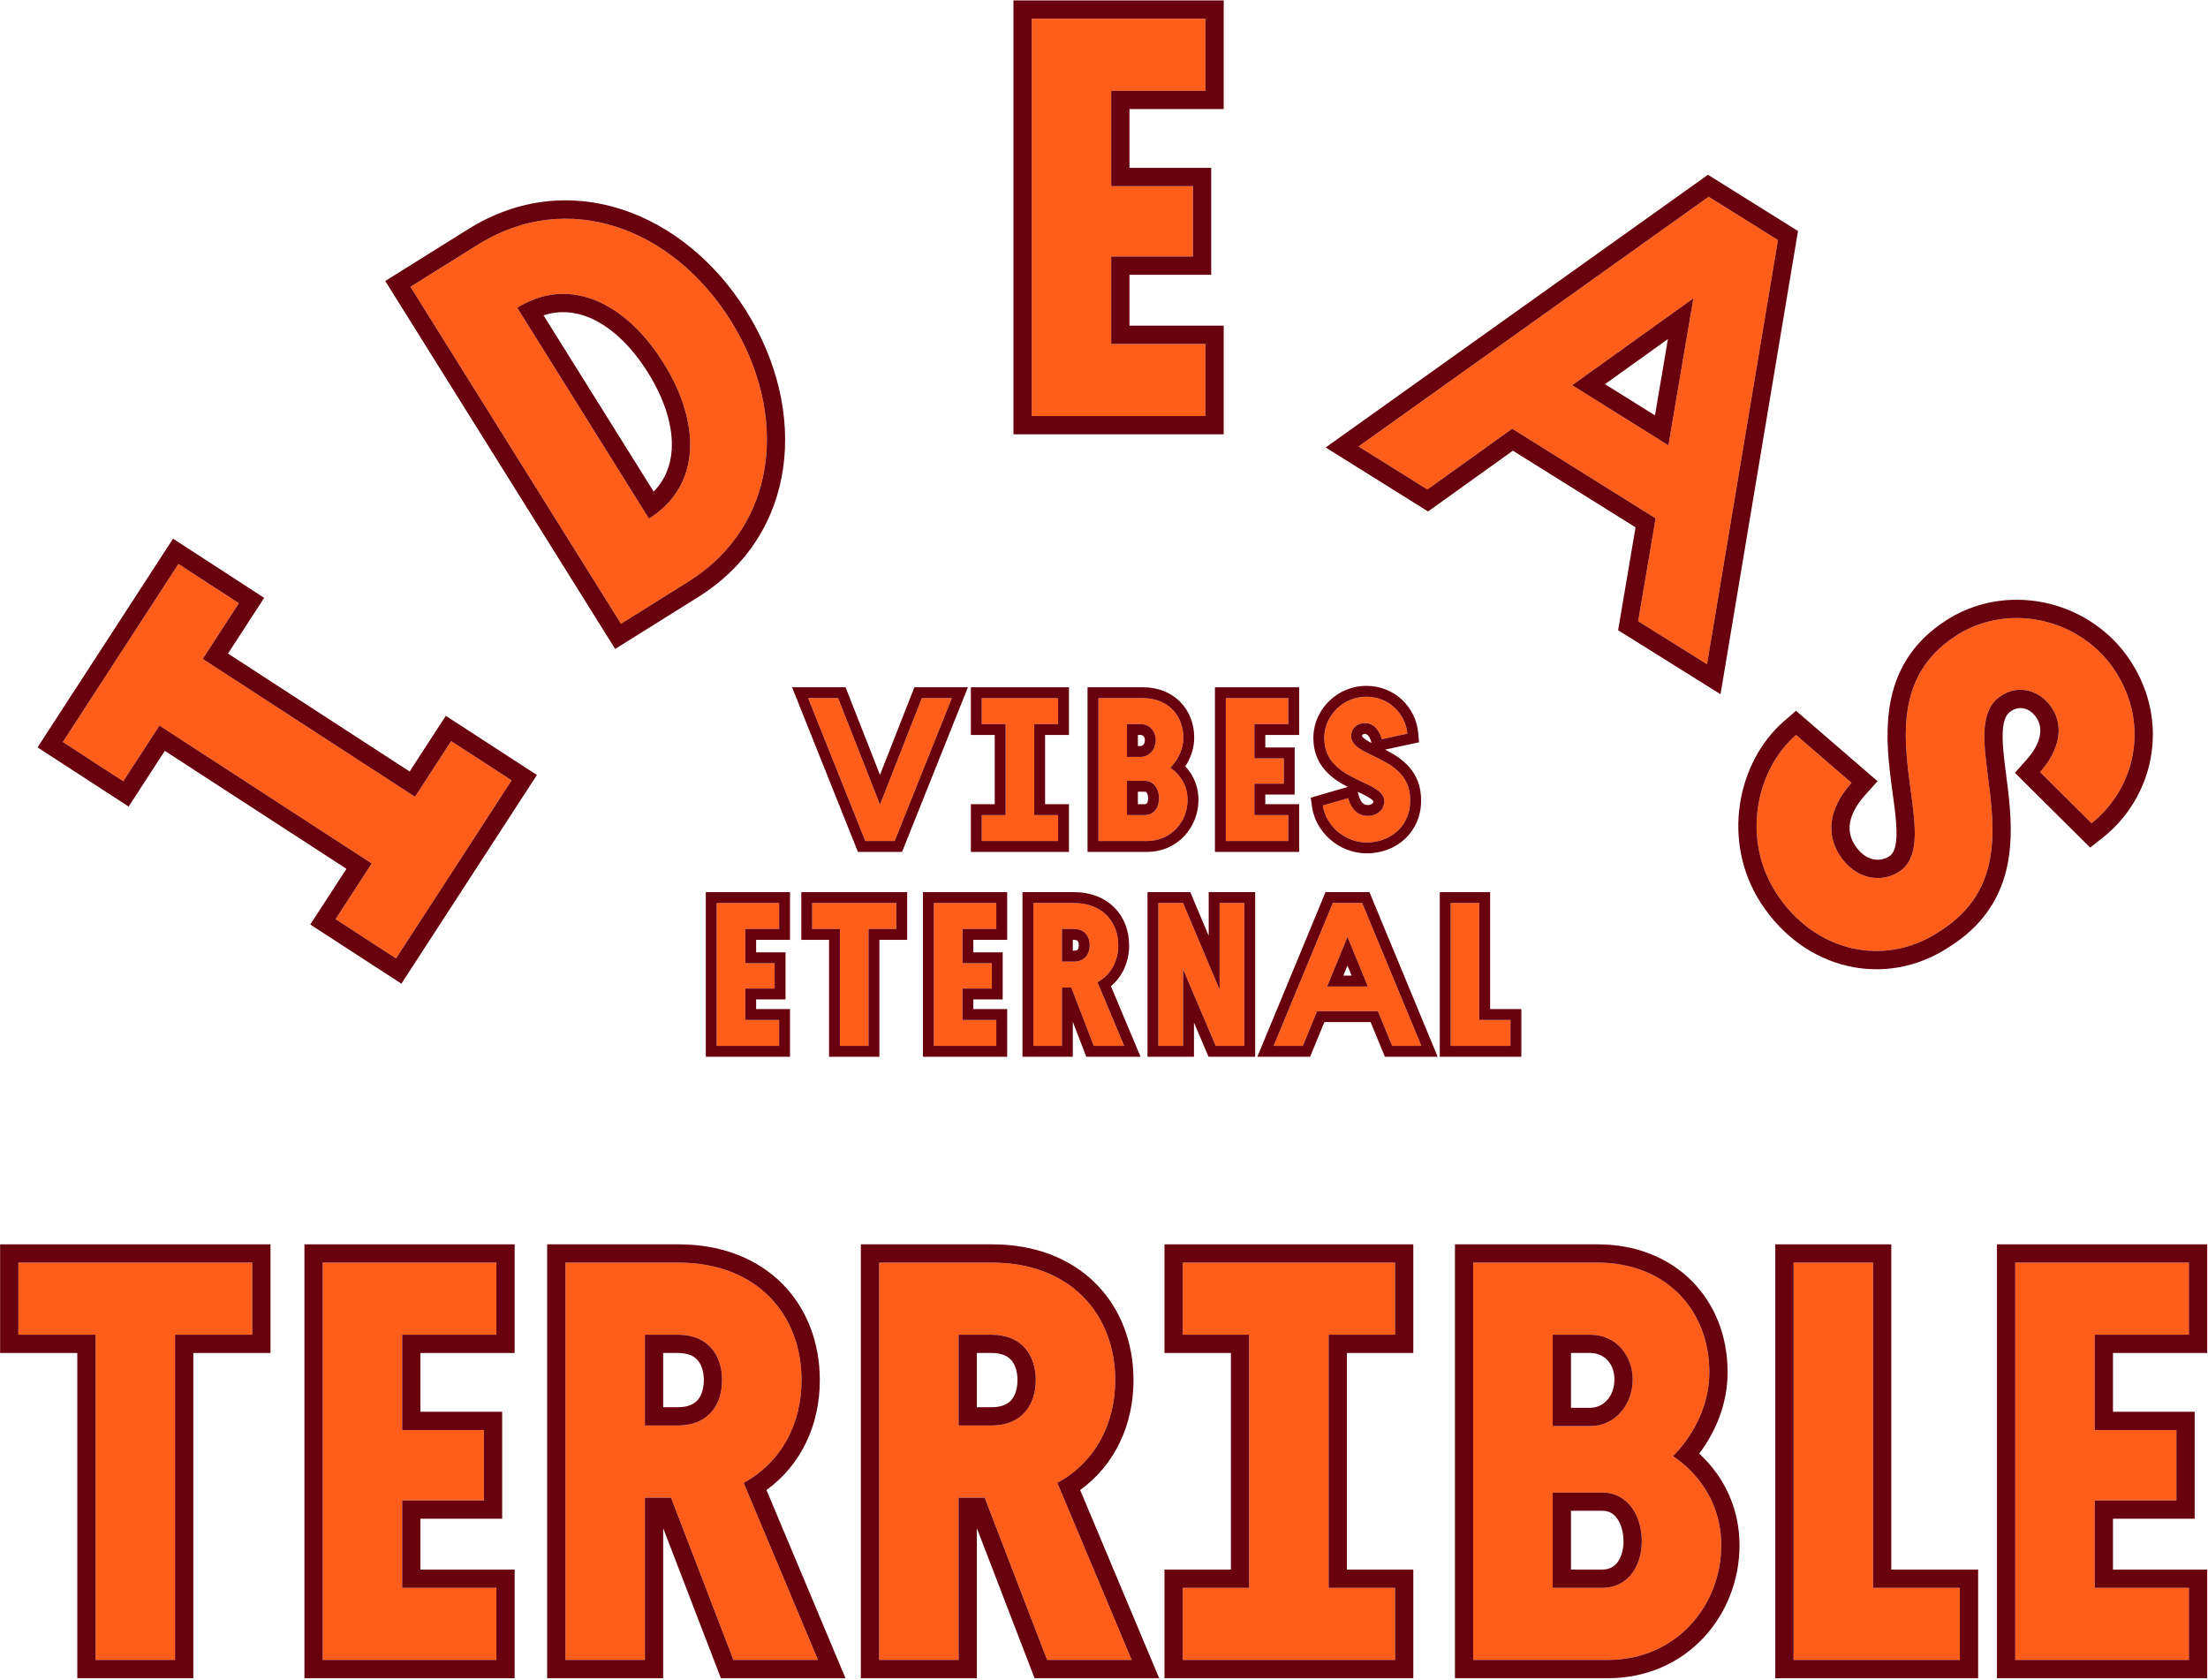
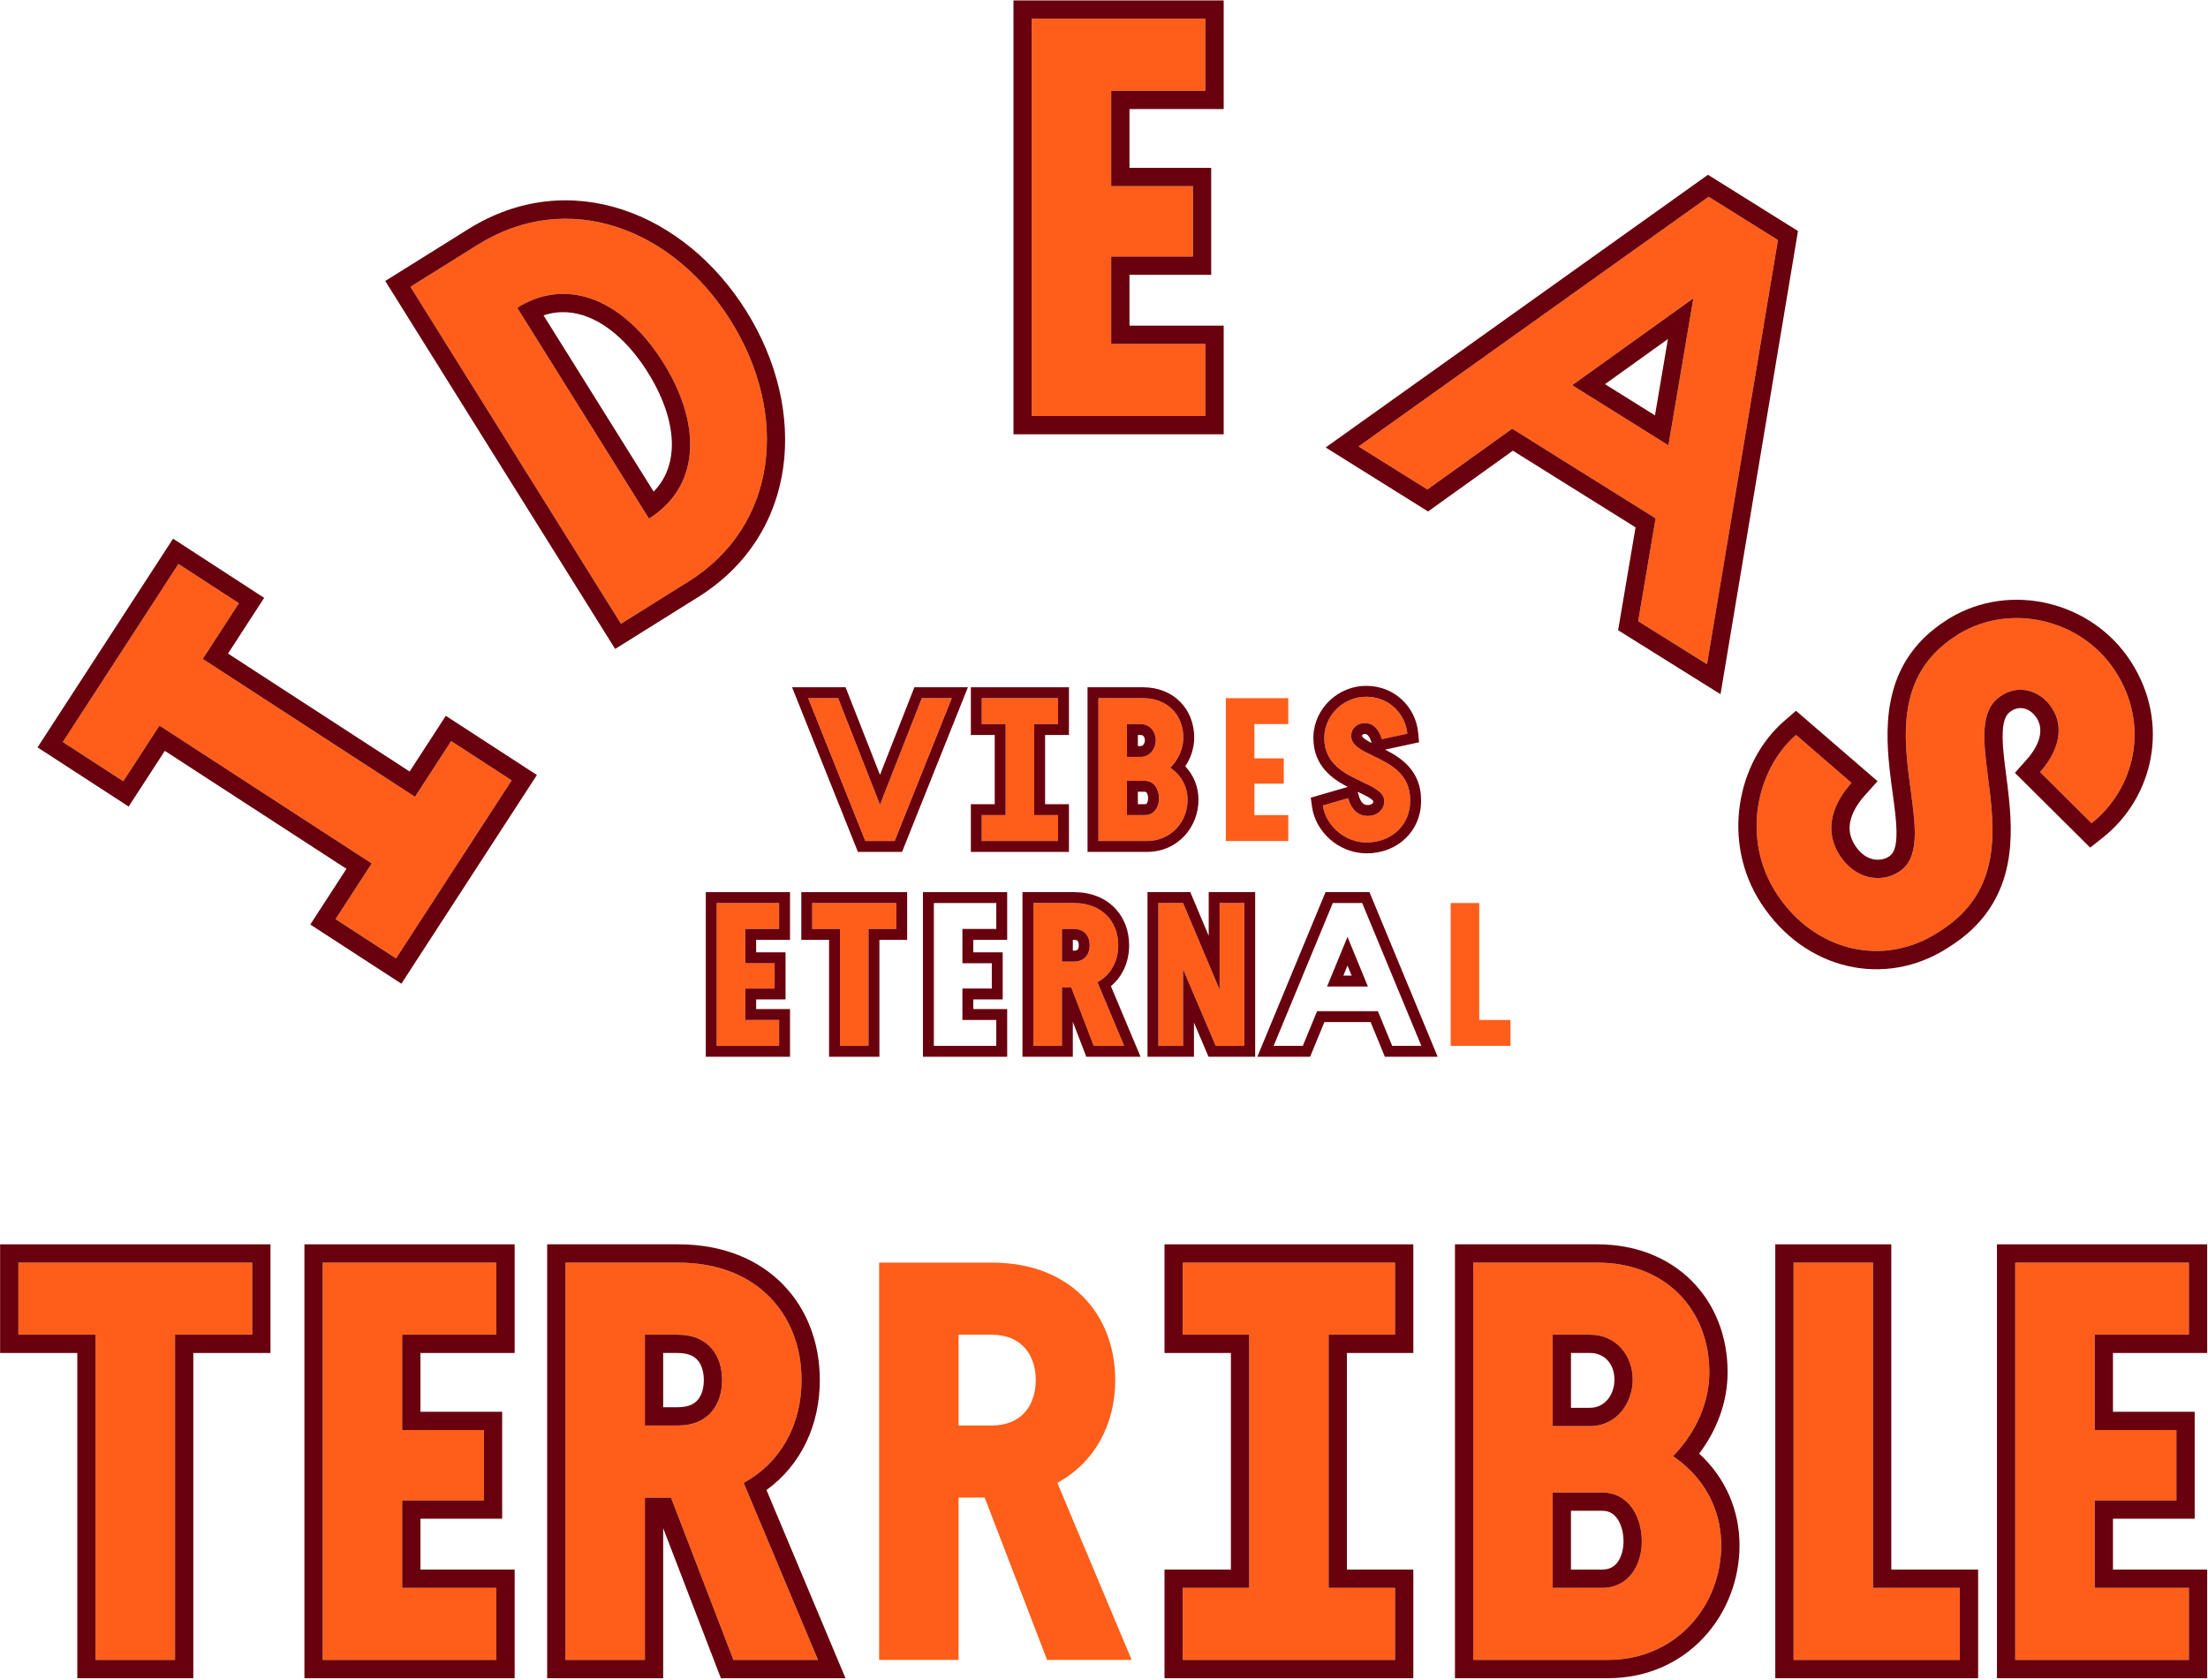
<svg xmlns="http://www.w3.org/2000/svg" width="1024" height="779" viewBox="0 0 1024 779" fill="none">
  <path d="M57.171 362.294L29.136 344.088L82.751 261.528L110.786 279.735L94.013 305.562L192.467 369.498L209.239 343.671L237.274 361.877L183.659 444.436L155.624 426.23L172.397 400.403L73.944 336.467L57.171 362.294Z" fill="#FF5E1A" />
  <path fill-rule="evenodd" clip-rule="evenodd" d="M59.663 374.018L17.412 346.58L80.259 249.804L122.51 277.243L105.738 303.07L189.975 357.774L206.747 331.947L248.998 359.385L186.151 456.161L143.9 428.722L160.673 402.895L76.436 348.191L59.663 374.018ZM73.944 336.467L172.397 400.403L155.624 426.23L183.659 444.436L237.274 361.877L209.239 343.671L192.467 369.498L94.013 305.562L110.786 279.735L82.751 261.529L29.136 344.088L57.171 362.294L73.944 336.467Z" fill="#68000D" />
  <path d="M300.964 240.482C325.072 225.418 325.27 196.43 307.695 168.305C290.121 140.18 263.979 127.65 239.872 142.714L300.964 240.482ZM319.236 269.724L287.986 289.251L190.35 133L221.6 113.473C263.341 87.39 312.026 105.697 338.945 148.778C365.865 191.858 360.978 243.641 319.236 269.724Z" fill="#FF5E1A" />
  <path fill-rule="evenodd" clip-rule="evenodd" d="M285.29 300.929L178.671 130.303L217.109 106.284C263.927 77.029 317.486 98.441 346.133 144.285C374.779 190.129 370.546 247.655 323.728 276.91L285.29 300.929ZM311.505 208.711C312.214 198.363 308.665 185.85 300.507 172.795C292.35 159.741 282.659 151.066 273.047 147.166C266.228 144.4 259.179 143.902 252.069 146.239L303.142 227.972C308.36 222.607 311.002 216.053 311.505 208.711ZM307.738 235.327C305.736 237.186 303.48 238.909 300.964 240.481L239.872 142.713C242.388 141.141 244.926 139.869 247.474 138.885C269.342 130.434 291.955 143.114 307.695 168.304C323.436 193.494 324.919 219.376 307.738 235.327ZM319.236 269.723C360.978 243.64 365.865 191.857 338.945 148.777C312.025 105.696 263.341 87.389 221.6 113.472L190.35 132.999L287.986 289.25L319.236 269.723Z" fill="#68000D" />
  <path d="M515.338 42.098V86.317H553.241V118.955H515.338V159.49H559.031V192.917H478.489V8.67H559.031V42.098H515.338Z" fill="#FF5E1A" />
  <path fill-rule="evenodd" clip-rule="evenodd" d="M561.716 77.843V127.432H523.814V151.015H567.507V201.394H470.013V0.195H567.507V50.574H523.814V77.843H561.716ZM515.338 42.099H559.031V8.671H478.489V192.918H559.031V159.491H515.338V118.956H553.241V86.318H515.338V42.099Z" fill="#68000D" />
  <path d="M759.735 288.076L767.822 240.366L701.304 198.801L661.967 226.984L630.047 207.038L792.416 91.236L824.559 111.322L791.655 308.022L759.735 288.076ZM729.119 178.626L773.762 206.522L785.334 138.333L729.119 178.626Z" fill="#FF5E1A" />
  <path fill-rule="evenodd" clip-rule="evenodd" d="M750.431 292.255L758.517 244.545L701.626 208.996L662.289 237.179L614.798 207.503L792.105 81.048L833.853 107.134L797.922 321.931L750.431 292.255ZM701.304 198.8L767.822 240.365L759.735 288.076L791.655 308.021L824.559 111.321L792.416 91.236L630.047 207.037L661.967 226.983L701.304 198.8ZM773.762 206.522L785.334 138.332L729.119 178.626L773.762 206.522ZM744.34 178.143L767.523 192.629L773.532 157.219L744.34 178.143Z" fill="#68000D" />
  <path d="M946.122 358.022C954.114 349.065 957.826 337.867 951.662 328.375C946.215 319.986 935.81 317.014 927.488 323.046C904.442 339.268 948.388 400.174 900.486 431.282L898.941 432.286C873.776 448.628 841.591 441.597 823.815 414.224C807.616 389.28 814.283 357.018 832.949 340.816L858.672 363.028C849.2 373.573 846.061 385.654 853.229 396.692C860.397 407.729 872.346 409.698 880.735 404.251C904.134 389.055 859.339 325.876 906.799 295.054L908.565 293.908C932.979 279.308 965.516 287.366 980.999 311.207C997.341 336.372 989.903 365.996 970.001 381.745L946.122 358.022Z" fill="#FF5E1A" />
  <path fill-rule="evenodd" clip-rule="evenodd" d="M934.449 358.373L939.798 352.379C946.76 344.577 947.615 337.704 944.554 332.991C941.275 327.941 936.186 327.209 932.462 329.908L932.415 329.943L932.367 329.977C930.223 331.485 928.637 334.474 928.757 342.296C928.815 346.044 929.255 350.302 929.858 355.178C930.02 356.485 930.195 357.844 930.375 359.242C930.845 362.9 931.349 366.819 931.741 370.737C932.83 381.605 933.25 393.949 929.818 405.873C926.293 418.115 918.838 429.47 905.102 438.39L903.557 439.394C874.197 458.46 836.855 449.864 816.707 418.84C798.137 390.245 805.631 353.305 827.394 334.416L832.935 329.606L870.753 362.262L864.978 368.692C860.953 373.172 858.749 377.464 858.041 381.238C857.371 384.807 857.935 388.376 860.337 392.076C865.199 399.561 872.02 399.804 876.119 397.142C878.045 395.892 879.687 393.224 879.531 385.278C879.431 380.173 878.69 374.727 877.834 368.442C877.333 364.759 876.792 360.788 876.318 356.428C873.924 334.393 874.079 306.197 902.183 287.946L904.081 286.714L904.216 286.633C932.664 269.622 970.22 279.046 988.107 306.59C1006.99 335.669 998.358 370.113 975.261 388.391L969.363 393.058L934.449 358.373ZM970.001 381.745C989.903 365.996 997.341 336.372 980.999 311.206C965.516 287.366 932.979 279.308 908.565 293.907L906.799 295.054C878.917 313.162 882.876 342.437 886.142 366.59C888.435 383.549 890.387 397.982 880.735 404.251C872.346 409.698 860.397 407.729 853.229 396.692C846.403 386.18 848.925 374.722 857.362 364.545C857.784 364.036 858.221 363.53 858.672 363.028L832.949 340.816C814.283 357.018 807.616 389.28 823.815 414.224C841.591 441.597 873.776 448.628 898.941 432.285L900.486 431.282C928.733 412.939 925.042 384.234 921.983 360.44C919.855 343.882 918.032 329.702 927.488 323.046C935.811 317.014 946.215 319.986 951.662 328.375C957.827 337.867 954.114 349.065 946.122 358.022L970.001 381.745Z" fill="#68000D" />
  <path d="M971.452 618.934V663.153H1009.35V695.791H971.452V736.326H1015.15V769.753H934.603V585.506H1015.15V618.934H971.452Z" fill="#FF5E1A" />
  <path d="M831.796 769.753V585.506H868.646V736.326H908.917V769.753H831.796Z" fill="#FF5E1A" />
  <path d="M683.236 769.753V585.506H740.879C772.202 585.506 792.732 607.089 792.732 636.306C792.732 651.572 785.625 665.259 775.886 675.261C790.626 685.263 798.259 700.266 798.259 716.585C798.259 744.485 777.466 769.753 745.617 769.753H683.236ZM720.086 736.326H742.985C755.356 736.326 761.41 725.797 761.41 714.742C761.41 703.424 755.356 692.106 742.985 692.106H720.086V736.326ZM720.086 661.311H737.458C749.829 661.311 757.199 650.519 757.199 639.727C757.199 628.936 749.829 618.934 737.458 618.934H720.086V661.311Z" fill="#FF5E1A" />
  <path d="M548.532 618.934V585.506H646.973V618.934H616.177V736.326H646.973V769.753H548.532V736.326H579.328V618.934H548.532Z" fill="#FF5E1A" />
  <path d="M444.558 769.753H407.708V585.506H460.087C496.673 585.506 517.204 609.721 517.204 639.99C517.204 660.521 507.728 678.156 490.356 687.632L524.837 769.753H485.618L456.665 694.475H444.558V769.753ZM444.558 661.047H459.824C474.3 661.047 480.354 651.045 480.354 639.99C480.354 628.936 474.3 618.934 459.824 618.934H444.558V661.047Z" fill="#FF5E1A" />
  <path d="M299.082 769.753H262.233V585.506H314.612C351.198 585.506 371.728 609.721 371.728 639.99C371.728 660.521 362.253 678.156 344.881 687.632L379.361 769.753H340.143L311.19 694.475H299.082V769.753ZM299.082 661.047H314.348C328.825 661.047 334.879 651.045 334.879 639.99C334.879 628.936 328.825 618.934 314.348 618.934H299.082V661.047Z" fill="#FF5E1A" />
  <path d="M186.508 618.934V663.153H224.411V695.791H186.508V736.326H230.201V769.753H149.659V585.506H230.201V618.934H186.508Z" fill="#FF5E1A" />
  <path d="M8.528 618.934V585.506H116.971V618.934H81.174V769.753H44.325V618.934H8.528Z" fill="#FF5E1A" />
  <path fill-rule="evenodd" clip-rule="evenodd" d="M1017.83 654.678V704.267H979.927V727.851H1023.62V778.23H926.127V577.031H1023.62V627.41H979.927V654.678H1017.83ZM971.452 618.934H1015.14V585.507H934.602V769.754H1015.14V736.326H971.452V695.792H1009.35V663.154H971.452V618.934Z" fill="#68000D" />
  <path fill-rule="evenodd" clip-rule="evenodd" d="M823.321 778.23V577.031H877.121V727.851H917.392V778.23H823.321ZM868.646 736.326V585.507H831.796V769.754H908.917V736.326H868.646Z" fill="#68000D" />
  <path fill-rule="evenodd" clip-rule="evenodd" d="M674.761 778.23V577.031H740.879C758.547 577.031 773.744 583.157 784.544 593.957C795.331 604.744 801.207 619.671 801.207 636.306C801.207 650.739 795.818 663.724 788.033 674.085C800.289 685.346 806.735 700.418 806.735 716.586C806.735 748.632 782.664 778.23 745.617 778.23H674.761ZM782.551 680.559C780.521 678.67 778.299 676.899 775.886 675.262C777.85 673.245 779.706 671.079 781.418 668.781C788.202 659.677 792.732 648.495 792.732 636.306C792.732 607.09 772.201 585.507 740.879 585.507H683.236V769.754H745.617C777.466 769.754 798.259 744.486 798.259 716.586C798.259 702.938 792.92 690.21 782.551 680.559ZM728.561 727.851H742.985C746.45 727.851 748.593 726.514 750.096 724.542C751.792 722.318 752.934 718.85 752.934 714.743C752.934 710.452 751.763 706.637 749.961 704.137C748.348 701.899 746.205 700.582 742.985 700.582H728.561V727.851ZM742.985 736.326C755.356 736.326 761.41 725.798 761.41 714.743C761.41 703.425 755.356 692.107 742.985 692.107H720.086V736.326H742.985ZM728.561 652.836H737.458C743.801 652.836 748.723 647.31 748.723 639.728C748.723 632.57 744.165 627.41 737.458 627.41H728.561V652.836ZM737.458 661.311C749.828 661.311 757.198 650.52 757.198 639.728C757.198 628.936 749.828 618.934 737.458 618.934H720.086V661.311H737.458Z" fill="#68000D" />
  <path fill-rule="evenodd" clip-rule="evenodd" d="M540.057 627.41V577.031H655.448V627.41H624.653V727.851H655.448V778.23H540.057V727.851H570.852V627.41H540.057ZM579.328 618.934V736.326H548.532V769.754H646.973V736.326H616.177V618.934H646.973V585.507H548.532V618.934H579.328Z" fill="#68000D" />
-   <path fill-rule="evenodd" clip-rule="evenodd" d="M453.033 778.23H399.233V577.031H460.087C480.32 577.031 496.884 583.775 508.399 595.445C519.869 607.072 525.679 622.931 525.679 639.991C525.679 660.628 517.131 679.247 500.945 690.958L537.588 778.23H479.798L453.033 708.642V778.23ZM444.558 694.476H456.665L485.618 769.754H524.837L490.356 687.632C507.728 678.157 517.204 660.522 517.204 639.991C517.204 609.722 496.673 585.507 460.087 585.507H407.708V769.754H444.558V694.476ZM453.033 652.573H459.824C464.948 652.573 467.588 650.896 469.079 649.154C470.752 647.199 471.879 644.081 471.879 639.991C471.879 635.901 470.752 632.784 469.079 630.829C467.588 629.086 464.948 627.41 459.824 627.41H453.033V652.573ZM459.824 661.048C474.3 661.048 480.354 651.046 480.354 639.991C480.354 628.936 474.3 618.934 459.824 618.934H444.558V661.048H459.824Z" fill="#68000D" />
  <path fill-rule="evenodd" clip-rule="evenodd" d="M307.558 778.23H253.757V577.031H314.612C334.845 577.031 351.409 583.775 362.923 595.445C374.394 607.072 380.204 622.931 380.204 639.991C380.204 660.628 371.656 679.247 355.47 690.958L392.112 778.23H334.322L307.558 708.642V778.23ZM299.082 694.476H311.19L340.143 769.754H379.362L344.881 687.632C362.253 678.157 371.728 660.522 371.728 639.991C371.728 609.722 351.198 585.507 314.612 585.507H262.233V769.754H299.082V694.476ZM307.558 652.573H314.349C319.473 652.573 322.112 650.896 323.604 649.154C325.277 647.199 326.404 644.081 326.404 639.991C326.404 635.901 325.277 632.784 323.604 630.829C322.112 629.086 319.473 627.41 314.349 627.41H307.558V652.573ZM314.349 661.048C328.825 661.048 334.879 651.046 334.879 639.991C334.879 628.936 328.825 618.934 314.349 618.934H299.082V661.048H314.349Z" fill="#68000D" />
  <path fill-rule="evenodd" clip-rule="evenodd" d="M232.886 654.678V704.267H194.984V727.851H238.677V778.23H141.183V577.031H238.677V627.41H194.984V654.678H232.886ZM186.508 618.934H230.201V585.507H149.659V769.754H230.201V736.326H186.508V695.792H224.411V663.154H186.508V618.934Z" fill="#68000D" />
  <path fill-rule="evenodd" clip-rule="evenodd" d="M0.053 627.41V577.031H125.447V627.41H89.65V778.23H35.85V627.41H0.053ZM44.325 618.934V769.754H81.175V618.934H116.971V585.507H8.528V618.934H44.325Z" fill="#68000D" />
  <path d="M672.774 485V418.758H686.022V472.982H700.501V485H672.774Z" fill="#FF5E1A" />
-   <path d="M645.649 485L639.025 468.913H610.825L604.201 485H590.668L618.111 418.758H631.738L659.181 485H645.649ZM615.462 457.462H634.388L624.925 434.467L615.462 457.462Z" fill="#FF5E1A" />
  <path d="M563.813 485L548.672 449.418V485H537.221V418.758H548.672L565.611 458.976V418.758H577.061V485H563.813Z" fill="#FF5E1A" />
  <path d="M492.49 485H479.241V418.758H498.073C511.227 418.758 518.608 427.464 518.608 438.347C518.608 445.728 515.201 452.068 508.956 455.475L521.352 485H507.252L496.843 457.935H492.49V485ZM492.49 445.917H497.978C503.183 445.917 505.36 442.321 505.36 438.347C505.36 434.372 503.183 430.776 497.978 430.776H492.49V445.917Z" fill="#FF5E1A" />
-   <path d="M446.338 430.776V446.674H459.965V458.408H446.338V472.982H462.047V485H433.09V418.758H462.047V430.776H446.338Z" fill="#FF5E1A" />
  <path d="M376.672 430.776V418.758H415.66V430.776H402.79V485H389.542V430.776H376.672Z" fill="#FF5E1A" />
  <path d="M345.626 430.776V446.674H359.253V458.408H345.626V472.982H361.335V485H332.377V418.758H361.335V430.776H345.626Z" fill="#FF5E1A" />
  <path d="M640.843 342.779C639.708 338.615 637.058 335.303 632.989 335.303C629.393 335.303 626.459 337.858 626.649 341.549C627.027 351.674 653.997 350.35 653.997 370.885V371.547C653.997 382.335 645.575 390.663 633.841 390.663C623.147 390.663 614.725 382.335 613.495 373.534L625.229 370.128C626.554 375.048 629.582 378.361 634.314 378.361C639.045 378.361 641.979 375.143 641.979 371.547C641.979 361.516 614.157 362.652 614.157 342.306V341.549C614.536 331.329 623.337 323.096 633.557 323.096C644.345 323.096 651.821 331.139 652.672 340.224L640.843 342.779Z" fill="#FF5E1A" />
  <path d="M581.752 335.776V351.674H595.379V363.408H581.752V377.982H597.461V390H568.503V323.758H597.461V335.776H581.752Z" fill="#FF5E1A" />
  <path d="M509.414 390V323.758H530.138C541.4 323.758 548.781 331.518 548.781 342.022C548.781 347.51 546.226 352.431 542.724 356.027C548.024 359.623 550.768 365.017 550.768 370.884C550.768 380.915 543.292 390 531.842 390H509.414ZM522.662 377.982H530.895C535.343 377.982 537.52 374.196 537.52 370.222C537.52 366.153 535.343 362.084 530.895 362.084H522.662V377.982ZM522.662 351.012H528.908C533.356 351.012 536.006 347.132 536.006 343.252C536.006 339.372 533.356 335.776 528.908 335.776H522.662V351.012Z" fill="#FF5E1A" />
  <path d="M455.306 335.776V323.758H490.699V335.776H479.627V377.982H490.699V390H455.306V377.982H466.378V335.776H455.306Z" fill="#FF5E1A" />
  <path d="M401.293 390L374.796 323.758H388.707L408.107 373.155L427.506 323.758H441.417L414.92 390H401.293Z" fill="#FF5E1A" />
-   <path fill-rule="evenodd" clip-rule="evenodd" d="M672.774 484.999H700.501V472.981H686.022V418.757H672.774V484.999ZM691.072 467.931V413.707H667.724V490.049H705.551V467.931H691.072Z" fill="#68000D" />
  <path fill-rule="evenodd" clip-rule="evenodd" d="M639.025 468.912L645.649 484.999H659.181L631.738 418.757H618.111L590.668 484.999H604.201L610.825 468.912H639.025ZM635.643 473.962L642.267 490.049H666.74L635.112 413.707H614.737L583.11 490.049H607.582L614.207 473.962H635.643ZM615.462 457.461L624.925 434.466L634.388 457.461H615.462ZM623.001 452.411H626.849L624.925 447.736L623.001 452.411Z" fill="#68000D" />
  <path fill-rule="evenodd" clip-rule="evenodd" d="M563.813 484.999H577.061V418.757H565.611V458.975L548.672 418.757H537.221V484.999H548.672V449.418L563.813 484.999ZM560.561 433.975L552.025 413.707H532.171V490.049H553.722V474.182L560.474 490.049H582.111V413.707H560.561V433.975Z" fill="#68000D" />
  <path fill-rule="evenodd" clip-rule="evenodd" d="M492.49 484.999V457.934H496.843L507.252 484.999H521.352L508.955 455.474C515.201 452.067 518.608 445.727 518.608 438.346C518.608 427.463 511.227 418.757 498.073 418.757H479.241V484.999H492.49ZM515.203 457.309C520.764 452.669 523.658 445.796 523.658 438.346C523.658 431.757 521.409 425.526 516.868 420.924C512.301 416.294 505.806 413.707 498.073 413.707H474.191V490.049H497.54V473.814L503.784 490.049H528.95L515.203 457.309ZM497.978 445.916H492.49V430.775H497.978C503.183 430.775 505.359 434.371 505.359 438.346C505.359 442.32 503.183 445.916 497.978 445.916ZM497.54 435.825H497.978C498.695 435.825 499.119 435.948 499.346 436.044C499.561 436.136 499.688 436.242 499.784 436.354C499.996 436.601 500.309 437.215 500.309 438.346C500.309 439.476 499.996 440.09 499.784 440.338C499.688 440.45 499.561 440.555 499.346 440.647C499.119 440.744 498.695 440.866 497.978 440.866H497.54V435.825Z" fill="#68000D" />
  <path fill-rule="evenodd" clip-rule="evenodd" d="M446.338 430.775H462.047V418.757H433.09V484.999H462.047V472.981H446.338V458.408H459.965V446.673H446.338V430.775ZM451.388 441.623H465.015V463.458H451.388V467.931H467.097V490.049H428.04V413.707H467.097V435.825H451.388V441.623Z" fill="#68000D" />
  <path fill-rule="evenodd" clip-rule="evenodd" d="M376.672 430.775H389.541V484.999H402.79V430.775H415.66V418.757H376.672V430.775ZM407.84 435.825H420.71V413.707H371.622V435.825H384.491V490.049H407.84V435.825Z" fill="#68000D" />
  <path fill-rule="evenodd" clip-rule="evenodd" d="M345.626 430.775H361.335V418.757H332.377V484.999H361.335V472.981H345.626V458.408H359.253V446.673H345.626V430.775ZM350.676 441.623H364.303V463.458H350.676V467.931H366.385V490.049H327.327V413.707H366.385V435.825H350.676V441.623Z" fill="#68000D" />
  <path fill-rule="evenodd" clip-rule="evenodd" d="M636.088 344.534L635.971 344.107C635.561 342.603 634.957 341.576 634.398 341.002C633.922 340.513 633.506 340.352 632.989 340.352C632.377 340.352 632.021 340.566 631.875 340.704C631.804 340.772 631.765 340.835 631.74 340.897C631.717 340.955 631.681 341.074 631.692 341.289L631.694 341.324L631.695 341.359C631.695 341.362 631.695 341.365 631.695 341.368C631.695 341.409 631.695 341.492 631.885 341.73C632.157 342.073 632.71 342.575 633.766 343.239C634.435 343.659 635.205 344.081 636.088 344.534ZM642.371 347.615L658.118 344.213L657.7 339.752C656.622 328.249 647.125 318.045 633.557 318.045C620.705 318.045 609.593 328.342 609.111 341.361L609.107 341.455V342.305C609.107 355.134 617.942 361.235 625.048 364.921L607.888 369.903L608.493 374.233C610.062 385.453 620.553 395.712 633.841 395.712C648.169 395.712 659.047 385.314 659.047 371.546V370.884C659.047 364.5 656.9 359.566 653.592 355.752C650.413 352.087 646.332 349.656 642.779 347.824C642.643 347.754 642.507 347.684 642.371 347.615ZM629.665 367.178L630.105 368.814C630.603 370.662 631.317 371.803 631.978 372.433C632.549 372.977 633.24 373.31 634.314 373.31C635.502 373.31 636.142 372.925 636.449 372.634C636.775 372.326 636.929 371.946 636.929 371.546C636.929 371.543 636.929 371.541 636.929 371.539C636.918 371.516 636.886 371.458 636.812 371.363C636.568 371.053 636.035 370.561 634.965 369.895C633.494 368.98 631.877 368.219 629.908 367.292C629.828 367.254 629.747 367.216 629.665 367.178ZM651.53 335.304C648.923 328.423 642.337 323.095 633.557 323.095C623.336 323.095 614.536 331.328 614.157 341.548V342.305C614.157 354.258 623.76 358.797 631.682 362.541C637.245 365.171 641.979 367.408 641.979 371.546C641.979 375.142 639.045 378.36 634.314 378.36C629.808 378.36 626.846 375.356 625.43 370.819C625.359 370.592 625.292 370.361 625.229 370.127L613.495 373.534C613.722 375.16 614.195 376.771 614.883 378.316C614.893 378.338 614.902 378.359 614.912 378.381C617.962 385.163 625.151 390.662 633.841 390.662C645.575 390.662 653.997 382.334 653.997 371.546V370.884C653.997 358.775 644.619 354.267 636.846 350.53C631.436 347.93 626.804 345.703 626.649 341.548C626.459 337.857 629.393 335.302 632.989 335.302C637.058 335.302 639.708 338.614 640.843 342.778L652.672 340.223C652.532 338.729 652.213 337.262 651.729 335.855C651.665 335.67 651.599 335.486 651.53 335.304Z" fill="#68000D" />
-   <path fill-rule="evenodd" clip-rule="evenodd" d="M600.429 346.623V368.458H586.802V372.931H602.511V395.049H563.453V318.707H602.511V340.825H586.802V346.623H600.429ZM581.752 335.775H597.461V323.757H568.503V389.999H597.461V377.981H581.752V363.408H595.379V351.673H581.752V335.775Z" fill="#68000D" />
  <path fill-rule="evenodd" clip-rule="evenodd" d="M504.364 395.049V318.707H530.139C536.965 318.707 542.957 321.082 547.254 325.379C551.543 329.668 553.831 335.561 553.831 342.021C553.831 347.058 552.171 351.61 549.702 355.37C553.703 359.635 555.818 365.081 555.818 370.884C555.818 383.385 546.39 395.049 531.842 395.049H504.364ZM546.513 359.373C545.446 358.14 544.182 357.015 542.725 356.026C543.886 354.834 544.943 353.495 545.838 352.039C547.64 349.104 548.781 345.689 548.781 342.021C548.781 331.517 541.4 323.757 530.139 323.757H509.414V389.999H531.842C543.292 389.999 550.768 380.914 550.768 370.884C550.768 366.63 549.326 362.625 546.513 359.373ZM527.713 372.931H530.896C531.272 372.931 531.459 372.856 531.539 372.815C531.625 372.772 531.733 372.695 531.859 372.53C532.147 372.153 532.47 371.362 532.47 370.221C532.47 369.001 532.13 368.066 531.779 367.579C531.623 367.363 531.496 367.273 531.419 367.232C531.356 367.198 531.211 367.133 530.896 367.133H527.713V372.931ZM530.896 377.981C535.343 377.981 537.52 374.196 537.52 370.221C537.52 366.152 535.343 362.083 530.896 362.083H522.663V377.981H530.896ZM527.713 345.961H528.908C529.526 345.961 529.92 345.741 530.253 345.344C530.655 344.864 530.956 344.095 530.956 343.251C530.956 342.428 530.67 341.776 530.334 341.395C530.062 341.085 529.662 340.825 528.908 340.825H527.713V345.961ZM528.908 351.011C533.356 351.011 536.006 347.131 536.006 343.251C536.006 339.371 533.356 335.775 528.908 335.775H522.663V351.011H528.908Z" fill="#68000D" />
  <path fill-rule="evenodd" clip-rule="evenodd" d="M450.256 340.825V318.707H495.749V340.825H484.677V372.931H495.749V395.049H450.256V372.931H461.328V340.825H450.256ZM466.378 335.775V377.981H455.306V389.999H490.699V377.981H479.627V335.775H490.699V323.757H455.306V335.775H466.378Z" fill="#68000D" />
  <path fill-rule="evenodd" clip-rule="evenodd" d="M397.874 395.049L367.337 318.707H392.149L408.107 359.34L424.064 318.707H448.876L418.339 395.049H397.874ZM408.107 373.155L388.707 323.757H374.796L401.293 389.999H414.92L441.417 323.757H427.506L408.107 373.155Z" fill="#68000D" />
</svg>